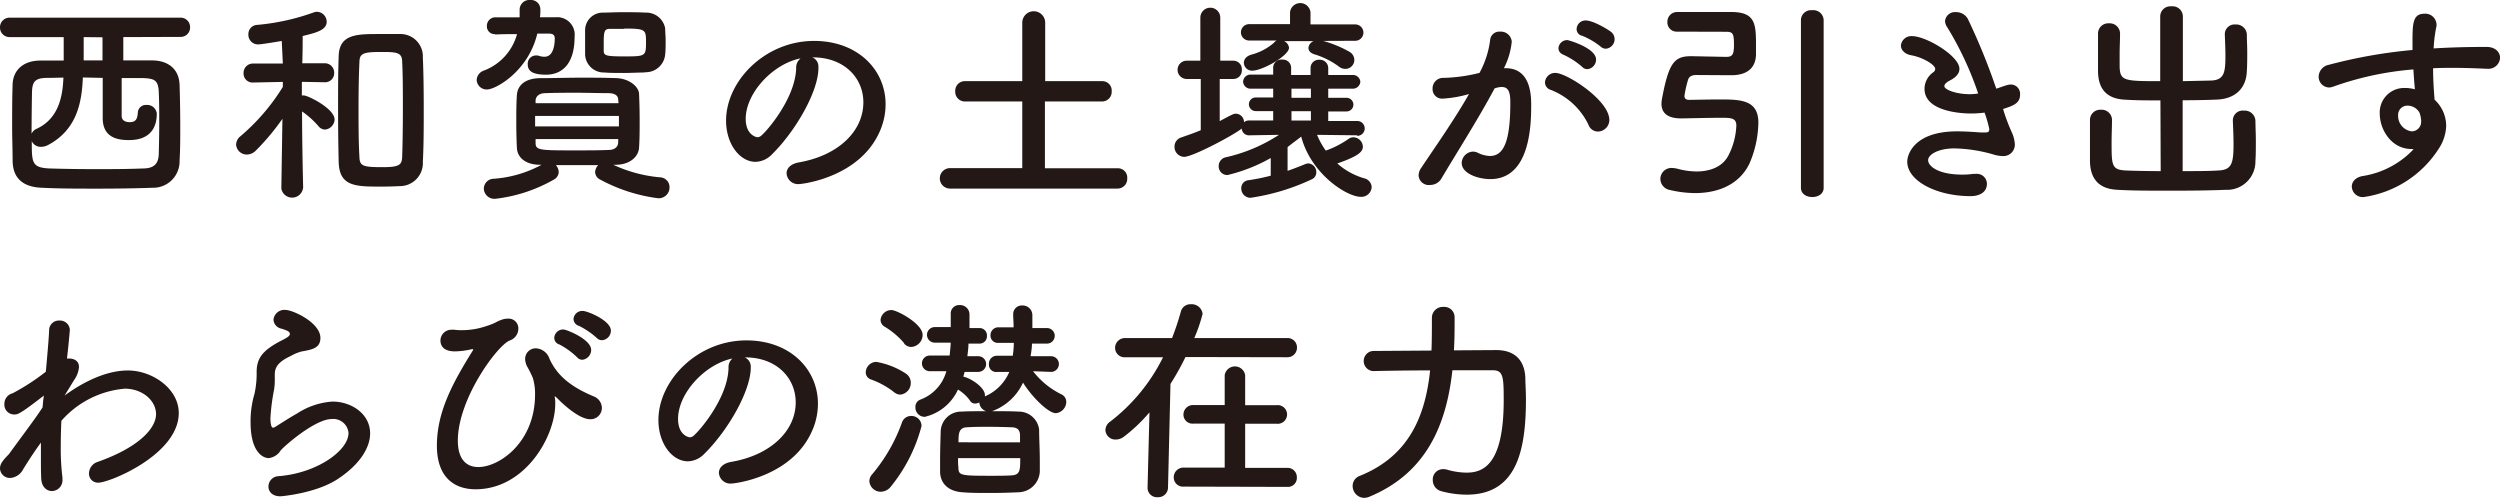
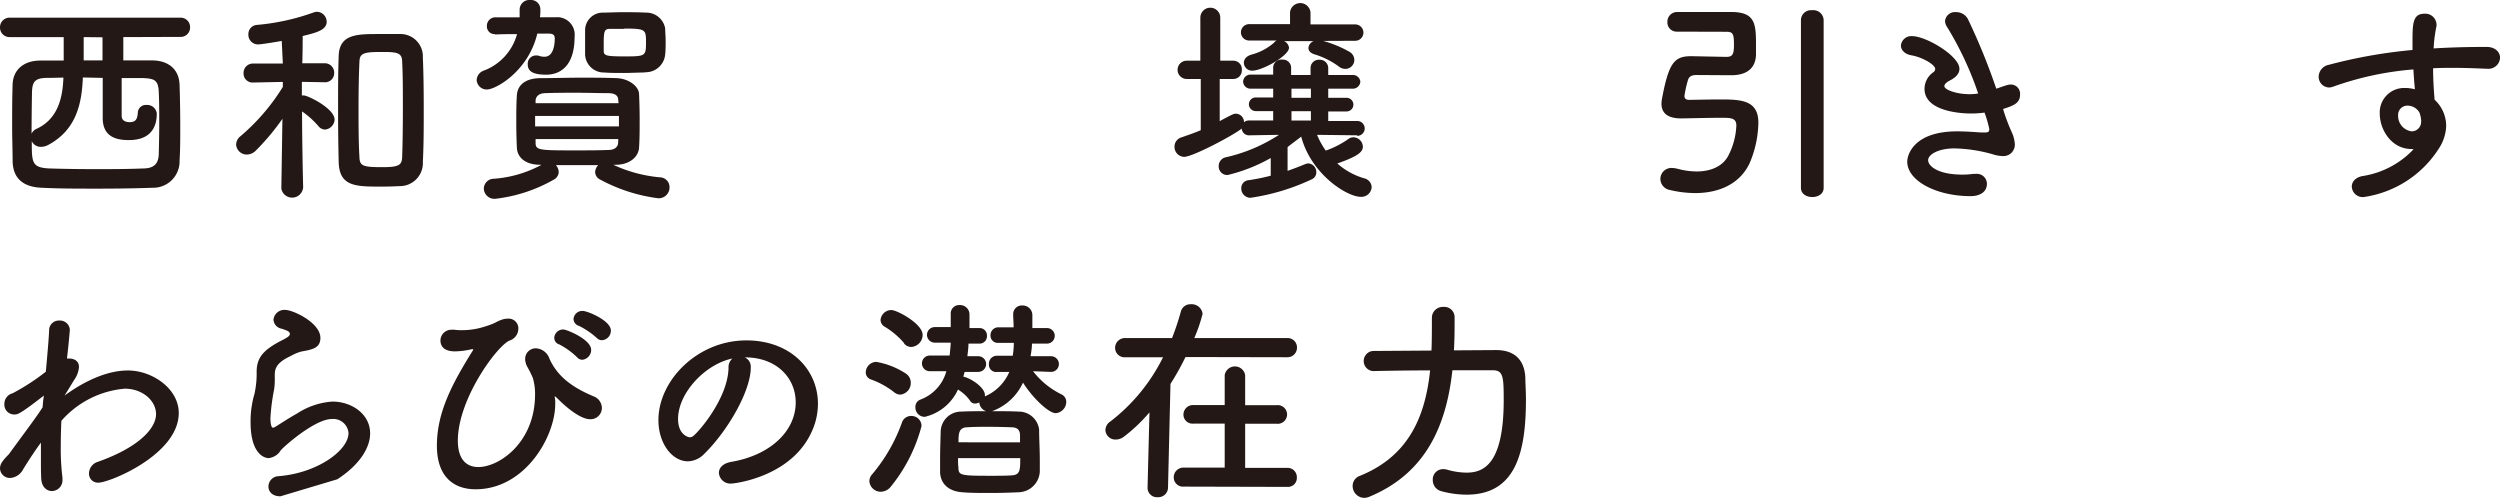
<svg xmlns="http://www.w3.org/2000/svg" id="レイヤー_1" data-name="レイヤー 1" viewBox="0 0 366.56 72.96">
  <defs>
    <style>.cls-1{fill:#231815;}</style>
  </defs>
  <path class="cls-1" d="M18.08,5.44c0,.86,0,2.14,0,3.42,1.47,0,2.88,0,4.25,0,2,0,3.91,1,4,3.58.06,1.89.1,4,.1,6,0,1.8,0,3.56-.1,5.09a3.87,3.87,0,0,1-4,4c-2.69.1-5.47.13-8.19.13s-5.47,0-8-.13c-2.88-.1-4.23-1.5-4.29-3.87,0-1.67-.07-3.39-.07-5.09,0-2.08,0-4.16.07-6.21s1.53-3.45,4-3.48l3.49,0V5.44H1.47A1.4,1.4,0,0,1,0,4,1.4,1.4,0,0,1,1.47,2.59h25A1.38,1.38,0,0,1,27.87,4a1.37,1.37,0,0,1-1.44,1.41ZM7,11.42c-1.89,0-2.28.55-2.31,2.18s-.06,3.87-.06,6a1.45,1.45,0,0,1,.77-.73c3.32-1.54,3.8-5,3.9-7.49C8.48,11.39,7.71,11.42,7,11.42Zm5.15-.06C12,15,11.29,19,7.07,21.25A2.23,2.23,0,0,1,6,21.53a1.43,1.43,0,0,1-1.34-.83c0,3.14,0,3.87,2.56,4,2.05.06,4.29.1,6.62.1s4.77,0,7.14-.1c1.73,0,2.27-.83,2.3-2.14s.07-2.88.07-4.42,0-3.13-.07-4.61c-.06-1.82-.67-2-2.27-2.08-1.06,0-2.11,0-3.17,0,0,2.24,0,5.15,0,5.54,0,.76.67.92,1.18.92.93,0,1.12-.51,1.19-1.4a1.17,1.17,0,0,1,1.25-1.12,1.41,1.41,0,0,1,1.53,1.28c0,1.56-.57,3.87-4.09,3.87-1.6,0-3.84-.32-3.84-3.23,0-.39,0-3.55,0-5.89Zm.12-5.92V8.86c.93,0,1.83,0,2.76,0,0-1.28,0-2.53,0-3.39Z" />
  <path class="cls-1" d="M44.42,27.65a1.61,1.61,0,0,1-3.17,0v0l.16-10.23a34.15,34.15,0,0,1-3.94,4.7,1.87,1.87,0,0,1-1.28.54,1.56,1.56,0,0,1-1.57-1.47,1.63,1.63,0,0,1,.64-1.22,30.22,30.22,0,0,0,6.21-7.23l0-.73-4.35.09h0a1.32,1.32,0,0,1-1.41-1.37,1.37,1.37,0,0,1,1.44-1.41h4.32L41.31,6c-.51.1-3,.51-3.42.51A1.41,1.41,0,0,1,36.42,5,1.34,1.34,0,0,1,37.7,3.65,32.89,32.89,0,0,0,46,1.82a1.32,1.32,0,0,1,.48-.09A1.47,1.47,0,0,1,47.9,3.2c0,1.25-1.69,1.63-3.52,2.08,0,.74,0,2.27-.06,4h3.2A1.37,1.37,0,0,1,49,10.69a1.33,1.33,0,0,1-1.41,1.37h0L44.26,12v2a1.23,1.23,0,0,1,.32,0c.54,0,4.48,1.89,4.48,3.55A1.55,1.55,0,0,1,47.65,19a1.31,1.31,0,0,1-1-.55,12.65,12.65,0,0,0-2.36-2.11c0,4.8.16,11.23.16,11.23Zm11.48-.29c-3.74,0-6.14,0-6.24-3.59-.06-2.46-.09-5.12-.09-7.8s0-5.35.09-7.78c.1-3.13,2.59-3.2,5.76-3.2,1.12,0,2.34,0,3.2,0A3.28,3.28,0,0,1,62,8.42c.1,2.3.13,4.92.13,7.58s0,5.31-.13,7.71a3.38,3.38,0,0,1-3.45,3.58C57.89,27.33,56.89,27.36,55.9,27.36Zm.16-2.85c2.53,0,2.88-.32,2.91-1.6.07-2.05.1-4.51.1-7s0-4.87-.1-6.79c0-1.44-.76-1.5-3.1-1.5-2.72,0-3.14.25-3.17,1.5-.09,1.89-.13,4.23-.13,6.56,0,2.59,0,5.18.13,7.3C52.73,24.32,53.15,24.51,56.06,24.51Z" />
  <path class="cls-1" d="M72.58,5a1.12,1.12,0,0,1-1.19-1.18,1.24,1.24,0,0,1,1.28-1.28c1.09,0,2.27,0,3.52,0,0-.39,0-.74,0-1.15A1.43,1.43,0,0,1,77.76,0a1.37,1.37,0,0,1,1.47,1.41v.06c0,.35,0,.71-.06,1.06.77,0,1.53,0,2.3,0a2.56,2.56,0,0,1,2.78,2.85c0,5.44-3.35,5.57-4.19,5.57-2,0-2.68-.55-2.68-1.51a1.21,1.21,0,0,1,1.18-1.31,1.32,1.32,0,0,1,.48.06,2.5,2.5,0,0,0,.8.13c1.21,0,1.5-1.53,1.5-2.69,0-.54-.32-.7-.89-.7s-1.09,0-1.67,0c-1.31,5.53-6.11,8.19-7.36,8.19a1.47,1.47,0,0,1-1.53-1.38,1.54,1.54,0,0,1,1-1.37A7.94,7.94,0,0,0,75.81,5c-1,0-2.11,0-3.2.06ZM89.92,24.16A20.46,20.46,0,0,0,96.77,26a1.44,1.44,0,0,1,1.4,1.47,1.59,1.59,0,0,1-1.66,1.6A24.41,24.41,0,0,1,88,26.33a1.26,1.26,0,0,1-.74-1.12,1.63,1.63,0,0,1,.45-1c-1,0-2.08,0-3.14,0l-3.07,0a1.53,1.53,0,0,1,.42,1,1.3,1.3,0,0,1-.71,1.12,22.36,22.36,0,0,1-8.6,2.82,1.55,1.55,0,0,1-1.67-1.5,1.47,1.47,0,0,1,1.47-1.44,17.3,17.3,0,0,0,7-2.05h-.19c-2.21,0-3.36-1.09-3.43-2.47-.06-1.21-.09-2.46-.09-3.71,0-1.44,0-2.81.09-4.06s1-2.43,3.43-2.46c2,0,3.93-.07,6-.07,1.69,0,3.42,0,5.21.07s3.2,1.21,3.27,2.27q.09,2,.09,3.93c0,1.31,0,2.66-.09,4s-1.35,2.47-3.36,2.5ZM78.46,17v1.53H90.75c0-.51,0-1,0-1.53Zm12.19-2.34c0-.64-.48-1-1.47-1-1.44,0-3-.06-4.57-.06s-3.17,0-4.64.06c-1,0-1.41.54-1.44,1.06v.41H90.69Zm0,5.73H78.53v.54c0,1.12.54,1.12,6,1.12,1.57,0,3.14,0,4.67-.06.8,0,1.41-.35,1.44-1.09Zm3.87-9.76c-.9,0-2,.07-3,.07s-2.08,0-2.94-.07A2.75,2.75,0,0,1,85.79,8c0-.45,0-1,0-1.54,0-.73,0-1.47,0-2.11a2.59,2.59,0,0,1,2.62-2.5c.77,0,1.76-.06,2.76-.06,1.24,0,2.49,0,3.48.06a2.81,2.81,0,0,1,2.88,2.31c0,.48.07,1.15.07,1.82s0,1.41-.07,2A2.86,2.86,0,0,1,94.56,10.59Zm-3-6.4c-.74,0-1.47,0-2,0-.86,0-1,.23-1,2.05,0,.42,0,.83,0,1.19,0,.73.48.8,3.2.8,2.88,0,3-.07,3-2S94.72,4.19,91.52,4.19Z" />
-   <path class="cls-1" d="M126.59,15c0-3.55-2.78-6.59-7.42-6.59h-.07a1.43,1.43,0,0,1,.9,1.34V10c0,3.36-3.3,9.18-6.82,12.64a3.46,3.46,0,0,1-2.4,1.09c-2.27,0-4.32-2.56-4.32-6.05,0-5.79,5.7-11.68,12.9-11.68,6.46,0,10.49,4.29,10.49,9.28a9.81,9.81,0,0,1-.7,3.62c-2.82,7.1-11.52,8.09-12,8.09a1.68,1.68,0,0,1-1.82-1.57c0-.7.54-1.37,1.76-1.6C122.94,22.81,126.59,19.23,126.59,15Zm-9.25-6.43c-4,.8-8,5.05-8,8.86,0,2.4,1.6,2.69,1.7,2.69a.87.87,0,0,0,.61-.26c1-.86,5-5.6,5.09-9.92A1.64,1.64,0,0,1,117.34,8.61Z" />
-   <path class="cls-1" d="M139.3,27.65a1.49,1.49,0,0,1,0-3h10.59V14.88h-8.35a1.42,1.42,0,0,1-1.48-1.5,1.41,1.41,0,0,1,1.48-1.48h8.35V3.33a1.68,1.68,0,0,1,3.36,0V11.9h8.41A1.37,1.37,0,0,1,163,13.38a1.41,1.41,0,0,1-1.38,1.5h-8.41v9.79H163.9a1.37,1.37,0,0,1,1.38,1.47,1.42,1.42,0,0,1-1.38,1.51Z" />
  <path class="cls-1" d="M199,19.84l-5.89-.07a11.49,11.49,0,0,0,1.28,2.31,13.46,13.46,0,0,0,3.36-1.73,1.2,1.2,0,0,1,.7-.22,1.43,1.43,0,0,1,1.38,1.37c0,.77-.71,1.41-3.75,2.47A10.31,10.31,0,0,0,200,26.14a1.39,1.39,0,0,1,1.12,1.28,1.51,1.51,0,0,1-1.6,1.44c-2.05,0-7.3-3.36-8.73-8.83-.74.58-1.41,1.06-2,1.54v3.48c.93-.32,1.82-.67,2.62-1a1.33,1.33,0,0,1,.45-.09A1.27,1.27,0,0,1,193,25.28a1.09,1.09,0,0,1-.64,1,31.84,31.84,0,0,1-9,2.72A1.36,1.36,0,0,1,182,27.65a1.16,1.16,0,0,1,1-1.22,28.28,28.28,0,0,0,3.32-.67V23.17A24.21,24.21,0,0,1,180,25.66a1.25,1.25,0,0,1-1.31-1.28,1.31,1.31,0,0,1,1-1.31,23.8,23.8,0,0,0,7.84-3.3l-4.28.07a1.08,1.08,0,0,1-1.19-1c-.7.7-7.1,4.16-8.45,4.16a1.46,1.46,0,0,1-1.4-1.51,1.4,1.4,0,0,1,1-1.34c1-.35,1.95-.67,2.85-1.06V11.58H174a1.34,1.34,0,1,1,0-2.68h2V2.59a1.46,1.46,0,0,1,2.92,0V8.9h1.92a1.24,1.24,0,0,1,1.24,1.34,1.24,1.24,0,0,1-1.24,1.34h-2v6.18c1.86-1,2.05-1.09,2.37-1.09a1.23,1.23,0,0,1,1.19,1.25,1.18,1.18,0,0,1,.8-.26h3.48V16.29l-2.56,0a1,1,0,1,1,0-2l2.56,0V13l-3.23,0a1.09,1.09,0,0,1-1.18-1,1.08,1.08,0,0,1,1.18-1.06l3.23,0V10A1.19,1.19,0,0,1,188,8.74,1.21,1.21,0,0,1,189.31,10v1h2.85V10a1.21,1.21,0,0,1,1.28-1.24A1.23,1.23,0,0,1,194.75,10v1l3.49,0A1.09,1.09,0,0,1,199.46,12a1.11,1.11,0,0,1-1.22,1l-3.49,0v1.34l2.69,0a1,1,0,1,1,0,2l-2.69,0v1.4l4.26,0a1.09,1.09,0,1,1,0,2.18ZM194,6a16.91,16.91,0,0,1,3.87,1.6,1.39,1.39,0,0,1,.71,1.19,1.32,1.32,0,0,1-1.28,1.31,1.52,1.52,0,0,1-1-.35,11.73,11.73,0,0,0-3.59-1.79c-.61-.2-.86-.55-.86-.93a1.16,1.16,0,0,1,.77-1h-4.35A1.22,1.22,0,0,1,189,7c0,1.18-3.93,3.36-5.37,3.36a1.19,1.19,0,0,1-1.25-1.15c0-.51.35-1,1.18-1.22a8.12,8.12,0,0,0,3.24-1.73,1,1,0,0,1,.41-.32h-4.06a1.2,1.2,0,1,1,0-2.4h6V1.79a1.51,1.51,0,0,1,3,0V3.58h6.56a1.2,1.2,0,1,1,0,2.4Zm-1.79,7h-2.85v1.34h2.85Zm0,3.3h-2.85v1.37h2.85Z" />
-   <path class="cls-1" d="M215.17,13.85a17.13,17.13,0,0,1-3.62.61,1.39,1.39,0,0,1-1.5-1.44,1.54,1.54,0,0,1,1.6-1.6,24.13,24.13,0,0,0,5.28-.73,13.65,13.65,0,0,0,1.57-4.9,1.34,1.34,0,0,1,1.44-1.15,1.6,1.6,0,0,1,1.72,1.47A10.88,10.88,0,0,1,220.51,10h.26c3.65,0,3.74,3.94,3.74,5.41,0,2.85-.13,10.85-6,10.85-1.82,0-4.19-.83-4.19-2.37a1.72,1.72,0,0,1,1.67-1.66,1.68,1.68,0,0,1,.67.16,4.29,4.29,0,0,0,1.79.48c2.08,0,3-2.24,3-7.84,0-1.31-.19-2.27-1.22-2.27a2,2,0,0,0-.57.06c-.13,0-.32.1-.51.13-2.4,4.51-5.76,9.76-7.81,13.24a1.9,1.9,0,0,1-1.66.93A1.49,1.49,0,0,1,208,25.73a1.94,1.94,0,0,1,.39-1.12c1.41-2.15,4.73-6.82,7-10.82Zm17.73,4.42a10.26,10.26,0,0,0-5.51-5.09,1.16,1.16,0,0,1-.86-1.08,1.49,1.49,0,0,1,1.53-1.41c1.64,0,7.91,4,7.91,6.91a1.71,1.71,0,0,1-1.7,1.69A1.48,1.48,0,0,1,232.9,18.27ZM232,9.82a11.06,11.06,0,0,0-2.69-1.76c-.57-.22-.8-.57-.8-1a1.28,1.28,0,0,1,1.31-1.18c.16,0,4.2,1.15,4.2,2.85a1.41,1.41,0,0,1-1.25,1.41A1,1,0,0,1,232,9.82Zm2.75-2.94A10.85,10.85,0,0,0,232,5.25a1,1,0,0,1-.83-1A1.3,1.3,0,0,1,232.51,3c1.12,0,3.36,1.38,3.74,1.7a1.38,1.38,0,0,1,.49,1,1.41,1.41,0,0,1-1.25,1.44A1.07,1.07,0,0,1,234.75,6.88Z" />
  <path class="cls-1" d="M245.86,4.64a1.35,1.35,0,0,1-1.38-1.41,1.42,1.42,0,0,1,1.44-1.47h1.25l6.65,0c3.46,0,3.65,1.63,3.65,4.67,0,.58,0,1.12,0,1.6-.06,2-1.38,3-3.62,3L248.74,11c-.71,0-1.06.22-1.22.67a15.5,15.5,0,0,0-.54,2.4c0,.48.38.57.67.57.73,0,2.85-.06,4.54-.06,3.11,0,5.63.1,5.63,3.42a15.78,15.78,0,0,1-1.28,5.92c-1.44,3.07-4.51,4.39-8,4.39a16.45,16.45,0,0,1-3.68-.45,1.68,1.68,0,0,1-1.41-1.63,1.62,1.62,0,0,1,1.73-1.6,3.88,3.88,0,0,1,.8.12,10.83,10.83,0,0,0,2.79.39c2.11,0,3.8-.77,4.6-2.24a10.46,10.46,0,0,0,1.22-4.48c0-1.12-.77-1.15-2.21-1.15-1.82,0-5.15.09-5.89.09-2.11,0-2.88-.89-2.88-2.17a5.66,5.66,0,0,1,.07-.67c1-5.35,1.82-6.28,4.29-6.28h.12l5,.1c.89,0,1.15-.29,1.15-1.73,0-1.66-.13-1.95-1.15-1.95Zm18.2-1.73A1.48,1.48,0,0,1,265.7,1.5a1.51,1.51,0,0,1,1.69,1.41V27.55c0,.9-.83,1.34-1.66,1.34s-1.67-.44-1.67-1.34Z" />
  <path class="cls-1" d="M293.86,16.51A28,28,0,0,0,295,19.45a4.84,4.84,0,0,1,.42,1.64,1.67,1.67,0,0,1-1.8,1.79,5,5,0,0,1-1.44-.26,22,22,0,0,0-5.63-.86c-2.33,0-3.84.89-3.84,1.73s1.41,2.11,5,2.11a10.54,10.54,0,0,0,1.57-.1,1.71,1.71,0,0,1,.39,0,1.47,1.47,0,0,1,1.66,1.44c0,1.41-1.34,1.82-2.37,1.82-5.09,0-9.31-2.27-9.31-5.05,0-1.19,1.15-4.45,7.3-4.45,1.31,0,2.52.1,3.45.16.23,0,.42,0,.61,0,.35,0,.67,0,.67-.48a16.65,16.65,0,0,0-.7-2.43,14.62,14.62,0,0,1-2.08.13c-.61,0-6.72-.07-6.72-3.62a3,3,0,0,1,1.25-2.4.63.63,0,0,0,.32-.51c0-.64-1.92-1.73-3.49-2-1.06-.19-1.54-.83-1.54-1.44a1.53,1.53,0,0,1,1.67-1.37c2,0,6.91,2.88,6.91,4.8,0,.77-.64,1.31-1.38,1.69-.57.29-.83.58-.83.84,0,.54,1.82,1.18,3.68,1.18a7.89,7.89,0,0,0,1.28-.1,47.9,47.9,0,0,0-4.54-9.72,1.67,1.67,0,0,1-.32-.93,1.47,1.47,0,0,1,1.63-1.28,1.93,1.93,0,0,1,1.76,1.09A92.59,92.59,0,0,1,292.7,13c.52-.16,1-.35,1.54-.51a2.35,2.35,0,0,1,.61-.1,1.36,1.36,0,0,1,1.34,1.47c0,1.25-.89,1.61-2.49,2.12Z" />
-   <path class="cls-1" d="M316.77,14.72c-1.79,0-3.55,0-5.09-.1-2.62-.09-4-1.4-4.06-4.09,0-.87,0-1.83,0-2.82s0-1.92,0-2.78a1.5,1.5,0,0,1,1.6-1.51,1.52,1.52,0,0,1,1.63,1.44v.07c0,.93-.06,2-.06,2.94,0,.67,0,1.35,0,1.89.06,2.11.67,2.14,5.95,2.14l0-9.56A1.49,1.49,0,0,1,318.37.93a1.51,1.51,0,0,1,1.69,1.41l0,9.56,4.13-.09c2-.07,2.11-1.31,2.11-3.71,0-1.06-.06-2.15-.09-3.08V5a1.43,1.43,0,0,1,1.56-1.41A1.56,1.56,0,0,1,329.44,5c0,.8.06,1.73.06,2.66s0,1.89-.06,2.78c-.1,2.76-2,4.07-4.35,4.16-1.6.07-3.33.1-5.06.1V25.09c2,0,3.91,0,5.35-.1,1.88-.1,2.11-1.15,2.11-3.87,0-1.22-.07-2.5-.1-3.43v-.06A1.44,1.44,0,0,1,329,16.22a1.57,1.57,0,0,1,1.7,1.47c0,.8.06,1.86.06,2.92s0,2.14-.06,3a4.15,4.15,0,0,1-4.36,4.22c-2.2.1-5.18.13-8.09.13s-5.76,0-7.75-.13c-2.62-.1-4-1.47-4.06-4.16,0-.86,0-1.95,0-3.07s0-2.18,0-3a1.5,1.5,0,0,1,1.6-1.51,1.52,1.52,0,0,1,1.63,1.44v.07c0,.93-.06,2.14-.06,3.26,0,3.3,0,4,1.95,4.13,1.44.06,3.3.1,5.25.1Z" />
  <path class="cls-1" d="M353.6,21.85c-3,0-4.67-2.88-4.67-5.18a3.58,3.58,0,0,1,3.68-3.77,5.7,5.7,0,0,1,1.47.19c-.1-1.06-.16-2-.22-2.91a45.78,45.78,0,0,0-11.75,2.52,2,2,0,0,1-.6.13,1.57,1.57,0,0,1-1.54-1.6,1.83,1.83,0,0,1,1.5-1.73,73.43,73.43,0,0,1,12.26-2.17v-1c0-2.81,0-4.32,1.76-4.32a1.65,1.65,0,0,1,1.76,1.51,1,1,0,0,1,0,.29,20.84,20.84,0,0,0-.42,3.29c2.56-.16,5.15-.22,7.74-.22,1.35,0,2,.8,2,1.6a1.71,1.71,0,0,1-1.89,1.6h-.16c-1.57-.07-3.17-.13-4.77-.13-1,0-2,0-3,.06,0,2.18.19,4.2.22,4.61a5.26,5.26,0,0,1,1.7,3.81,6.37,6.37,0,0,1-1,3.23,15.71,15.71,0,0,1-11.08,7.23,1.6,1.6,0,0,1-1.76-1.53c0-.64.45-1.32,1.54-1.54a13,13,0,0,0,7.52-3.94Zm-.54-6.36a1.36,1.36,0,0,0-1.44,1.44,2.28,2.28,0,0,0,2,2.33A1.4,1.4,0,0,0,355,17.89c0-.1,0-.16,0-.26a4.64,4.64,0,0,0-.22-1.06A2,2,0,0,0,353.06,15.49Z" />
  <path class="cls-1" d="M9.47,58c1.09-.8,5.12-3.68,9.28-3.68,3.58,0,7.46,2.66,7.46,6.24,0,6.08-10.15,10.21-11.78,10.21a1.31,1.31,0,0,1-1.38-1.37,1.81,1.81,0,0,1,1.25-1.67c6.18-2.17,8.58-5,8.58-7s-2-3.74-4.58-3.74A13.92,13.92,0,0,0,9,61.7c-.06,1.24-.09,2.52-.09,3.71a34.54,34.54,0,0,0,.25,4.64c0,.09,0,.19,0,.29A1.58,1.58,0,0,1,7.62,72c-.74,0-1.48-.55-1.57-1.76C6,69.38,6,68.45,6,67.46c0-.84,0-1.7,0-2.56-.87,1.18-1.73,2.49-2.6,3.9a2.32,2.32,0,0,1-1.88,1.28A1.45,1.45,0,0,1,0,68.67c0-.64.42-1.18,1.31-2.08.87-1.21,2-2.72,3.14-4.29.61-.83,1.22-1.69,1.79-2.56l.1-1.08L6.43,58C3,60.67,2.59,60.77,2.18,60.77A1.44,1.44,0,0,1,.64,59.26a1.61,1.61,0,0,1,1.22-1.6A32.4,32.4,0,0,0,6.72,54.5c.22-2.47.42-4.61.48-6A1.43,1.43,0,0,1,8.7,47a1.44,1.44,0,0,1,1.54,1.38s-.16,2-.42,4.19l.32,0c.77,0,1.44.38,1.44,1.24a3.73,3.73,0,0,1-.7,1.89Z" />
-   <path class="cls-1" d="M41.12,72.77c-1.22,0-1.76-.71-1.76-1.44a1.53,1.53,0,0,1,1.47-1.51c5.67-.44,10.27-3.77,10.27-6.33a2.24,2.24,0,0,0-2.46-2.05c-2.46,0-7,4-7.49,4.61a2.38,2.38,0,0,1-1.76,1.12c-.7,0-2.65-.71-2.65-5.25a14.14,14.14,0,0,1,.57-4.16,13.77,13.77,0,0,0,.32-2.69v-.54c0-2.08,1-3.14,3.17-4.35.77-.42,1.7-.8,1.7-1.19s-.36-.51-1.22-.8a1.43,1.43,0,0,1-1.18-1.31,1.6,1.6,0,0,1,1.72-1.44c1.16,0,5.16,1.89,5.16,4.1,0,1.5-1.19,1.72-2.79,2a6.68,6.68,0,0,0-1.53.64c-2,.93-2.37,1.76-2.37,2.75,0,.16,0,.35,0,.55v.35a8.84,8.84,0,0,1-.1,1.28,30,30,0,0,0-.54,4.22c0,.1,0,1.38.38,1.38a.66.66,0,0,0,.29-.1c.64-.38,1.86-1.21,3.27-2a10.76,10.76,0,0,1,5.15-1.73c2.78,0,5.53,1.79,5.53,4.67,0,2-1.41,4.51-4.8,6.72C46.27,72.35,41.25,72.77,41.12,72.77Z" />
+   <path class="cls-1" d="M41.12,72.77c-1.22,0-1.76-.71-1.76-1.44a1.53,1.53,0,0,1,1.47-1.51c5.67-.44,10.27-3.77,10.27-6.33a2.24,2.24,0,0,0-2.46-2.05c-2.46,0-7,4-7.49,4.61a2.38,2.38,0,0,1-1.76,1.12c-.7,0-2.65-.71-2.65-5.25a14.14,14.14,0,0,1,.57-4.16,13.77,13.77,0,0,0,.32-2.69v-.54c0-2.08,1-3.14,3.17-4.35.77-.42,1.7-.8,1.7-1.19s-.36-.51-1.22-.8a1.43,1.43,0,0,1-1.18-1.31,1.6,1.6,0,0,1,1.72-1.44c1.16,0,5.16,1.89,5.16,4.1,0,1.5-1.19,1.72-2.79,2a6.68,6.68,0,0,0-1.53.64c-2,.93-2.37,1.76-2.37,2.75,0,.16,0,.35,0,.55v.35a8.84,8.84,0,0,1-.1,1.28,30,30,0,0,0-.54,4.22c0,.1,0,1.38.38,1.38a.66.66,0,0,0,.29-.1c.64-.38,1.86-1.21,3.27-2a10.76,10.76,0,0,1,5.15-1.73c2.78,0,5.53,1.79,5.53,4.67,0,2-1.41,4.51-4.8,6.72Z" />
  <path class="cls-1" d="M81.34,58.08s0,0,0,0a1.57,1.57,0,0,1,0,.16,4.17,4.17,0,0,1,.07,1C81.41,64,77,71.74,69.73,71.74c-3,0-5.67-1.63-5.67-6.4,0-5,2.37-9.28,5.25-13.92.07-.09.07-.12.07-.16s0-.06-.07-.06-.06,0-.13,0a11.7,11.7,0,0,1-2.46.32c-1.63,0-2.14-.77-2.14-1.6a1.6,1.6,0,0,1,1.69-1.57,1.11,1.11,0,0,1,.35,0,7.91,7.91,0,0,0,1.22.06,10.77,10.77,0,0,0,3-.45c2.14-.64,1.7-.76,2.94-1.15a2.83,2.83,0,0,1,.68-.09A1.43,1.43,0,0,1,76,48.26a1.83,1.83,0,0,1-1.25,1.66c-1.79.67-7.62,8.54-7.62,14.69,0,2.81,1.32,3.87,3,3.87,3.14,0,8.32-3.68,8.32-10.62a8.09,8.09,0,0,0-.32-2.44,17.12,17.12,0,0,0-.86-1.72A2.46,2.46,0,0,1,77,52.64a1.55,1.55,0,0,1,1.57-1.57,2.22,2.22,0,0,1,2,1.54c1.09,2.4,3.07,4.09,6.46,5.5a1.85,1.85,0,0,1,1.22,1.7,1.66,1.66,0,0,1-1.7,1.66c-1.95,0-4.89-3.13-4.89-3.13C81.44,58.18,81.37,58.08,81.34,58.08Zm3.27-5.7A10.94,10.94,0,0,0,82,50.5a1,1,0,0,1-.73-1,1.3,1.3,0,0,1,1.34-1.19c.45,0,4.07,1.44,4.07,3a1.46,1.46,0,0,1-1.28,1.44A1,1,0,0,1,84.61,52.38Zm2.91-2.81a11.41,11.41,0,0,0-2.63-1.79,1.09,1.09,0,0,1-.8-1,1.29,1.29,0,0,1,1.35-1.19c.7,0,4.13,1.41,4.13,2.88a1.4,1.4,0,0,1-1.28,1.41A1,1,0,0,1,87.52,49.57Z" />
  <path class="cls-1" d="M116.67,59c0-3.56-2.78-6.6-7.42-6.6h-.07a1.45,1.45,0,0,1,.9,1.35v.16c0,3.36-3.3,9.18-6.82,12.64a3.46,3.46,0,0,1-2.4,1.09c-2.27,0-4.32-2.56-4.32-6.05,0-5.79,5.7-11.68,12.9-11.68,6.46,0,10.49,4.29,10.49,9.28a9.76,9.76,0,0,1-.7,3.61c-2.81,7.11-11.52,8.1-12,8.1a1.68,1.68,0,0,1-1.82-1.57c0-.7.54-1.37,1.76-1.6C113,66.75,116.67,63.17,116.67,59Zm-9.25-6.44c-4,.8-8,5.06-8,8.87,0,2.4,1.6,2.69,1.7,2.69a.87.87,0,0,0,.61-.26c1-.86,5-5.6,5.09-9.92A1.67,1.67,0,0,1,107.42,52.54Z" />
  <path class="cls-1" d="M131.14,57.54a12,12,0,0,0-3.4-1.89,1.1,1.1,0,0,1-.8-1.06,1.58,1.58,0,0,1,1.54-1.53,11.49,11.49,0,0,1,4.35,1.72,1.58,1.58,0,0,1,.71,1.35A1.7,1.7,0,0,1,132,57.86,1.44,1.44,0,0,1,131.14,57.54Zm-2,14.56a1.66,1.66,0,0,1-1.67-1.57,1.52,1.52,0,0,1,.42-1,24.6,24.6,0,0,0,4.38-7.64,1.4,1.4,0,0,1,1.32-.9,1.48,1.48,0,0,1,1.53,1.47,23.44,23.44,0,0,1-4.48,8.86A1.92,1.92,0,0,1,129.09,72.1Zm3.45-21.76a11.52,11.52,0,0,0-2.88-2.44,1.17,1.17,0,0,1-.6-1,1.6,1.6,0,0,1,1.6-1.44c.8,0,4.57,2,4.57,3.65a1.78,1.78,0,0,1-1.63,1.76A1.35,1.35,0,0,1,132.54,50.34Zm18.88,4.09a11.82,11.82,0,0,0,4.16,3.39,1.21,1.21,0,0,1,.71,1.12,1.68,1.68,0,0,1-1.54,1.64c-1.09,0-3.52-2.4-4.8-4.48a8,8,0,0,1-4.54,4.19c1.37,0,2.72,0,3.9.06a3,3,0,0,1,3,2.63c0,1.28.1,3,.1,4.51,0,.61,0,1.18,0,1.69a3.2,3.2,0,0,1-3.2,3c-1.25.06-2.65.1-4,.1-1.53,0-3,0-4.12-.1-2.08-.13-3.24-1.28-3.3-2.94,0-.58,0-1.19,0-1.83,0-1.47.06-3,.09-4.22A3,3,0,0,1,141,60.35c1.06-.06,2.34-.06,3.59-.06a1.45,1.45,0,0,1-1-1.28,1.5,1.5,0,0,1-.61.16.82.82,0,0,1-.73-.39,5.8,5.8,0,0,0-1.79-1.66,7.14,7.14,0,0,1-4.87,4,1.37,1.37,0,0,1-1.37-1.41,1.13,1.13,0,0,1,.73-1.12,6.17,6.17,0,0,0,3.81-4.16l-2.43,0a1.15,1.15,0,1,1,0-2.3l2.91,0c.06-.61.13-1.25.16-1.89l-2.34,0a1.14,1.14,0,1,1,0-2.28l2.34,0c0-.61,0-1.25,0-1.89v-.06a1.23,1.23,0,0,1,1.31-1.28,1.38,1.38,0,0,1,1.44,1.37V48.1l1.47,0a1.08,1.08,0,0,1,1.09,1.16,1.07,1.07,0,0,1-1.09,1.12H142c0,.6-.09,1.24-.16,1.85l1.6,0a1.15,1.15,0,0,1,0,2.3l-2,0c-.07.23-.13.48-.19.71h.06c1.12.25,3.1,1.6,3.1,2.68,0,.07,0,.13,0,.2a6.82,6.82,0,0,0,3.58-3.59l-1.76,0A1.06,1.06,0,0,1,145,53.38a1.16,1.16,0,0,1,1.15-1.22l2.34,0a11.76,11.76,0,0,0,.16-1.89l-2.27,0a1.06,1.06,0,0,1-1.15-1.09,1.15,1.15,0,0,1,1.15-1.19l2.24,0c0-.64-.06-1.28-.06-1.89v0a1.26,1.26,0,0,1,1.34-1.31,1.42,1.42,0,0,1,1.47,1.37V48.1l2.14,0a1.14,1.14,0,0,1,0,2.28h-2.2c0,.6-.1,1.21-.2,1.85l3,0a1.15,1.15,0,0,1,0,2.3Zm-11,12.74c0,.51,0,1,.06,1.41,0,1.12.35,1.18,4.64,1.18,1.18,0,2.37,0,3.17-.06,1.25-.07,1.25-.8,1.25-2.53Zm9.09-2.31c0-.38,0-.7,0-1,0-.73-.29-1.18-1.21-1.21s-2.18-.07-3.33-.07-2.24,0-3.17.07c-1.31,0-1.31,1-1.31,2.2Z" />
  <path class="cls-1" d="M173.82,52.35a38.41,38.41,0,0,1-2.2,3.94l-.36,15.17a1.43,1.43,0,0,1-1.53,1.44,1.37,1.37,0,0,1-1.47-1.38v-.06l.28-11A23.78,23.78,0,0,1,164.83,64a2,2,0,0,1-1.25.45,1.46,1.46,0,0,1-1.5-1.41,1.57,1.57,0,0,1,.74-1.25,26.92,26.92,0,0,0,7.71-9.41H165a1.38,1.38,0,0,1-1.5-1.37,1.44,1.44,0,0,1,1.5-1.44h6.85a39.27,39.27,0,0,0,1.28-3.84,1.44,1.44,0,0,1,1.47-1.12,1.61,1.61,0,0,1,1.73,1.4,22.74,22.74,0,0,1-1.22,3.56H188.7a1.37,1.37,0,0,1,1.47,1.37,1.4,1.4,0,0,1-1.47,1.44Zm-.25,19A1.35,1.35,0,0,1,172.1,70a1.42,1.42,0,0,1,1.47-1.44l6,0V62.11H175a1.33,1.33,0,0,1-1.48-1.31A1.41,1.41,0,0,1,175,59.39h4.57V55a1.52,1.52,0,0,1,3,0v4.41h4.61a1.37,1.37,0,1,1,0,2.72h-4.61v6.47l6.18,0a1.36,1.36,0,0,1,1.4,1.41,1.31,1.31,0,0,1-1.4,1.38Z" />
  <path class="cls-1" d="M219.39,51.33c2.37,0,4.1,1.15,4.26,4,0,.83.09,2,.09,3.2,0,7.71-1.44,14-8.7,14a14.42,14.42,0,0,1-3.71-.51,1.66,1.66,0,0,1-1.25-1.63,1.5,1.5,0,0,1,1.5-1.6,1.85,1.85,0,0,1,.55.06,10.6,10.6,0,0,0,2.88.45c2.36,0,5.47-1,5.47-10.63,0-3.42-.07-4.38-1.6-4.38-.58,0-1.44,0-2.47,0s-2.2,0-3.45,0c-.87,7.9-3.75,15.07-12.22,18.56A2.17,2.17,0,0,1,200,73a1.74,1.74,0,0,1-1.67-1.76,1.56,1.56,0,0,1,1.06-1.47c7.23-2.91,9.6-8.8,10.3-15.46-4.32,0-8.38.1-8.38.1h0a1.48,1.48,0,0,1,0-2.95l8.58-.06c.06-1.57.06-3.2.06-4.8v0A1.6,1.6,0,0,1,211.65,45a1.51,1.51,0,0,1,1.63,1.5c0,1.64,0,3.24-.1,4.87Z" />
</svg>